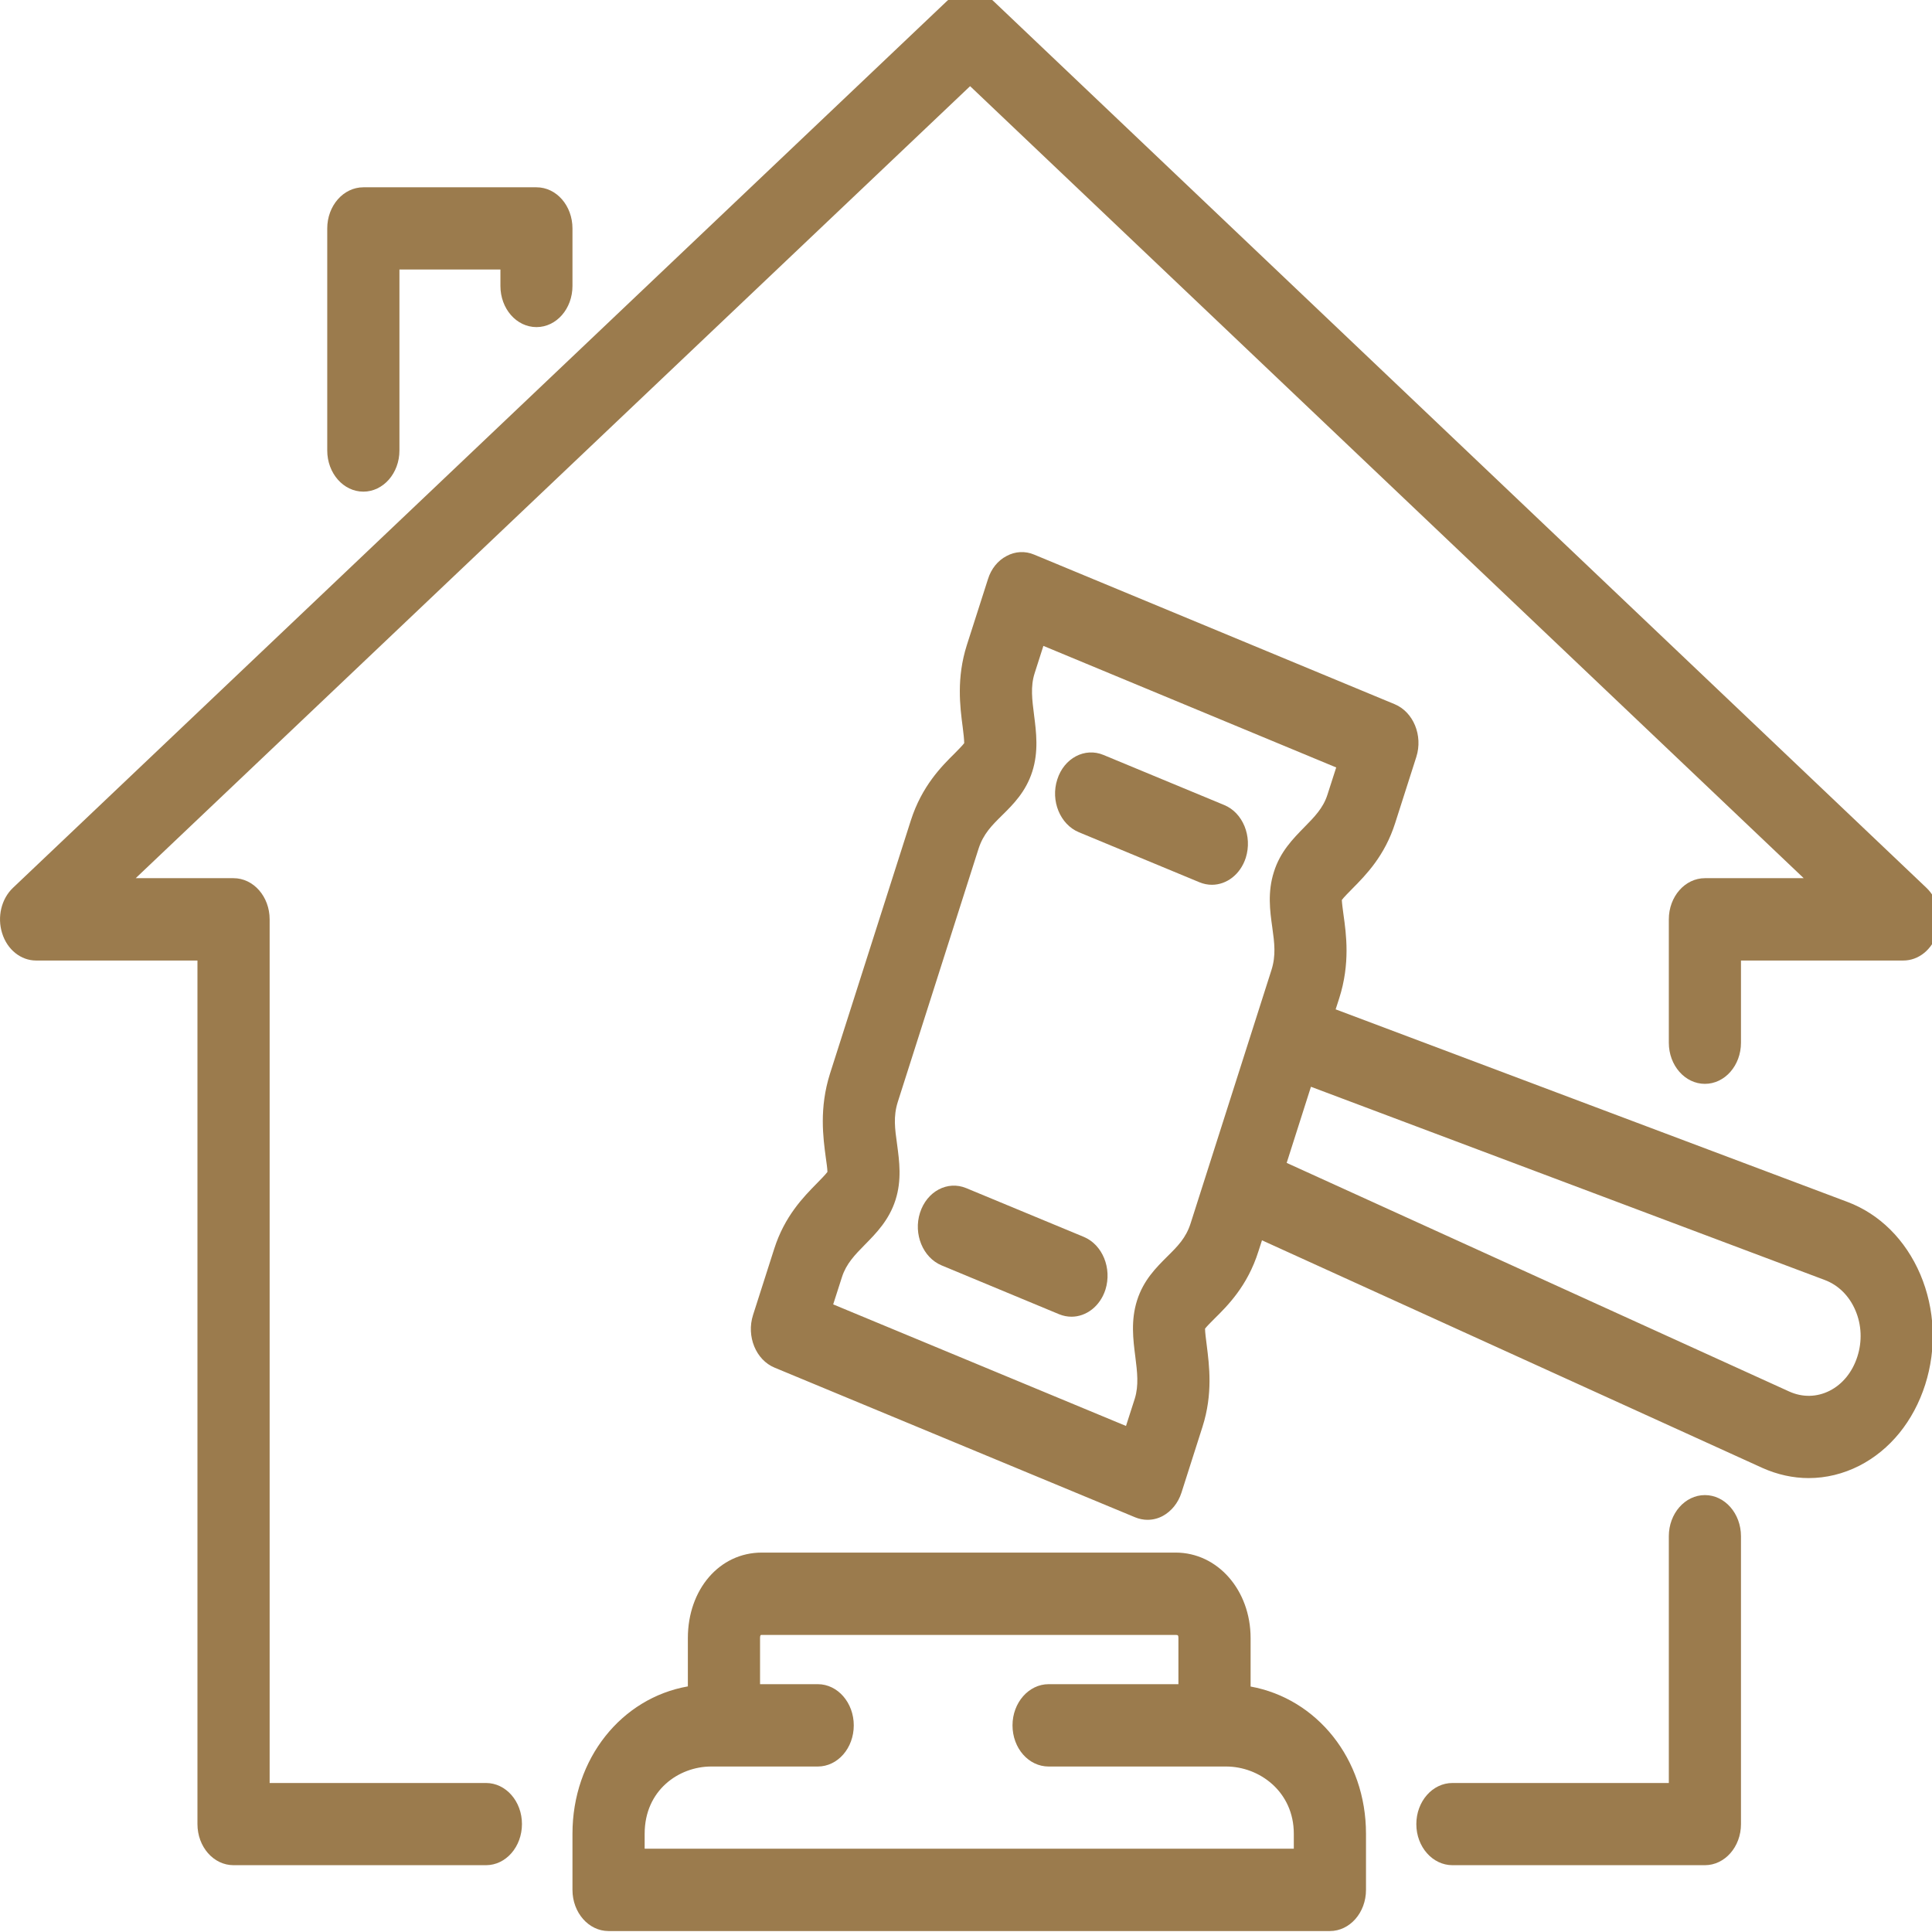
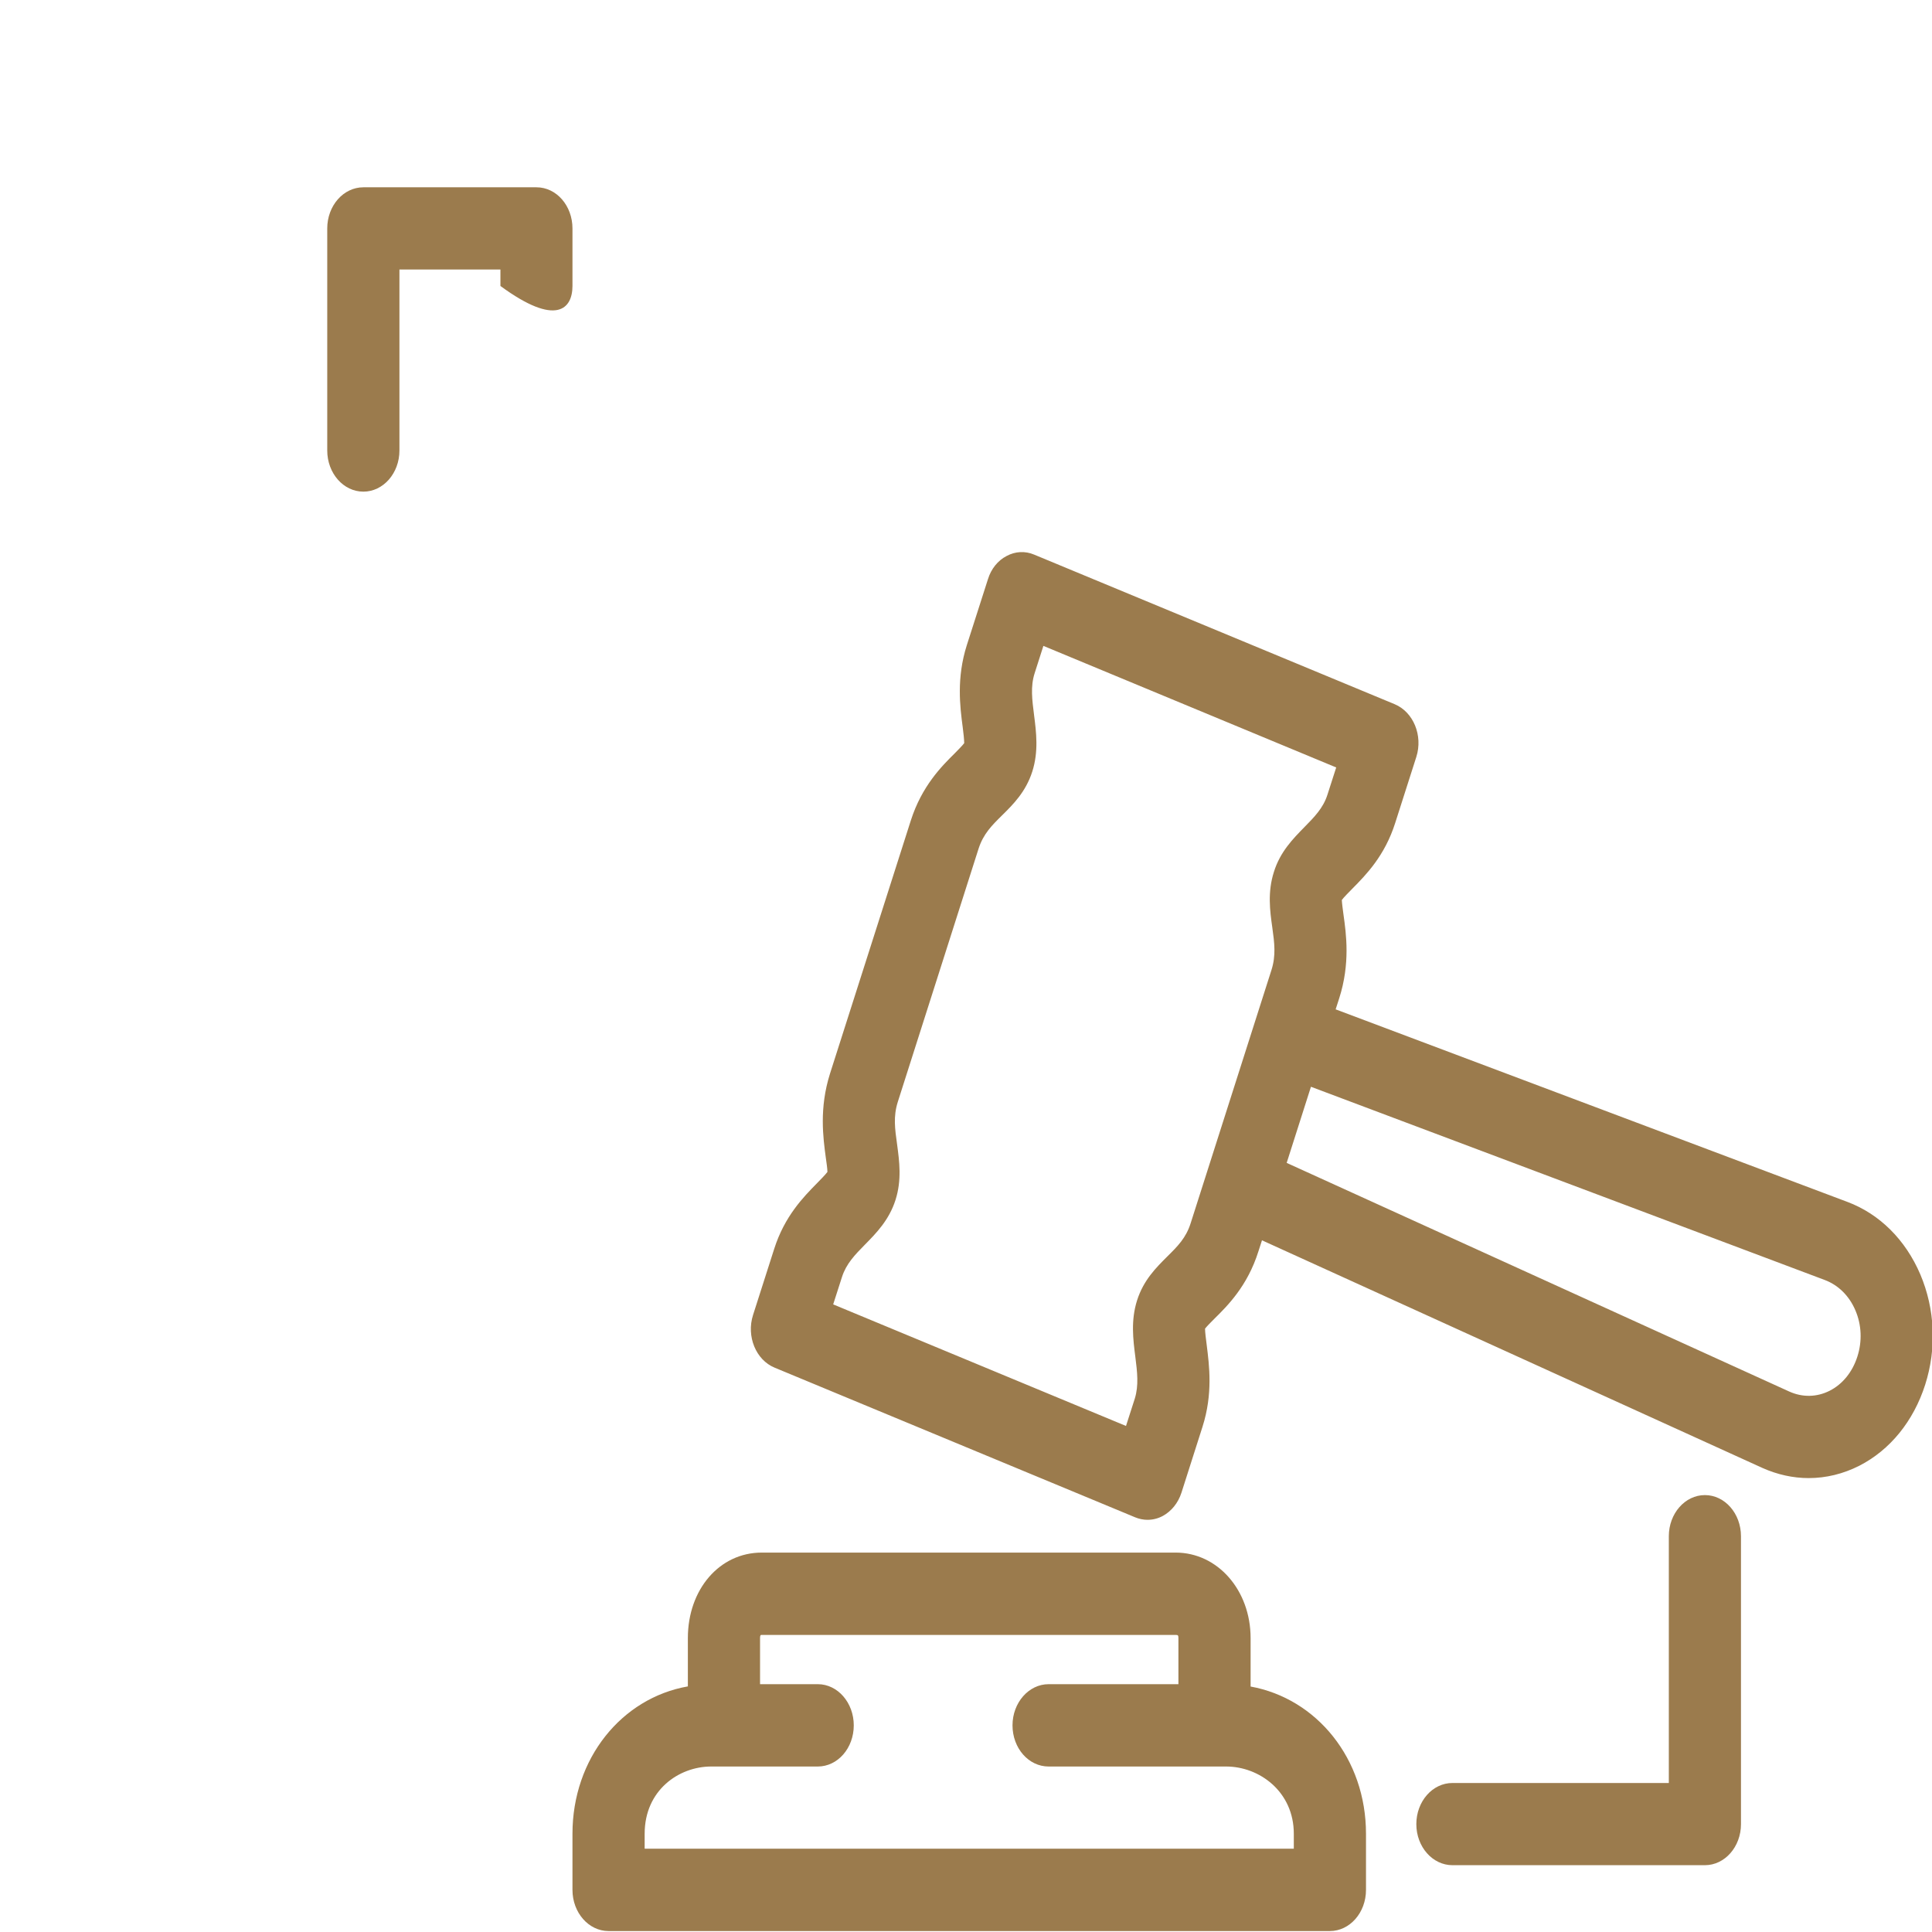
<svg xmlns="http://www.w3.org/2000/svg" width="55px" height="55px" viewBox="0 0 55 55" version="1.1">
  <g id="surface1">
-     <path style=" stroke:none;fill-rule:nonzero;fill:rgb(60.784%,48.235%,30.196%);fill-opacity:1;" d="M 10.344 13.996 C 10.91 13.996 11.371 13.473 11.371 12.824 L 11.371 7.672 L 14.246 7.672 L 14.246 8.141 C 14.246 8.789 14.703 9.312 15.273 9.312 C 15.84 9.312 16.297 8.789 16.297 8.141 L 16.297 6.504 C 16.297 5.855 15.84 5.332 15.273 5.332 L 10.344 5.332 C 9.777 5.332 9.316 5.855 9.316 6.504 L 9.316 12.824 C 9.316 13.473 9.777 13.996 10.344 13.996 Z M 10.344 13.996 " />
+     <path style=" stroke:none;fill-rule:nonzero;fill:rgb(60.784%,48.235%,30.196%);fill-opacity:1;" d="M 10.344 13.996 C 10.91 13.996 11.371 13.473 11.371 12.824 L 11.371 7.672 L 14.246 7.672 L 14.246 8.141 C 15.84 9.312 16.297 8.789 16.297 8.141 L 16.297 6.504 C 16.297 5.855 15.84 5.332 15.273 5.332 L 10.344 5.332 C 9.777 5.332 9.316 5.855 9.316 6.504 L 9.316 12.824 C 9.316 13.473 9.777 13.996 10.344 13.996 Z M 10.344 13.996 " />
    <path style=" stroke:none;fill-rule:nonzero;fill:rgb(60.784%,48.235%,30.196%);fill-opacity:1;" d="M 48.535 42.562 C 47.969 42.562 47.508 43.086 47.508 43.734 L 47.508 50.758 L 41.348 50.758 C 40.781 50.758 40.32 51.281 40.32 51.93 C 40.32 52.574 40.781 53.098 41.348 53.098 L 48.535 53.098 C 49.102 53.098 49.562 52.574 49.562 51.93 L 49.562 43.734 C 49.562 43.086 49.102 42.562 48.535 42.562 Z M 48.535 42.562 " />
-     <path style=" stroke:none;fill-rule:nonzero;fill:rgb(60.784%,48.235%,30.196%);fill-opacity:1;" d="M 54.84 25.273 L 28.277 0.027 C 27.895 -0.332 27.344 -0.332 26.961 0.027 L 0.371 25.273 C 0.039 25.586 -0.086 26.105 0.062 26.57 C 0.207 27.035 0.594 27.344 1.027 27.344 L 5.621 27.344 L 5.621 51.926 C 5.621 52.574 6.078 53.098 6.648 53.098 L 13.836 53.098 C 14.402 53.098 14.859 52.574 14.859 51.926 C 14.859 51.281 14.402 50.758 13.836 50.758 L 7.676 50.758 L 7.676 26.172 C 7.676 25.523 7.215 25 6.648 25 L 3.863 25 L 27.617 2.453 L 51.348 25 L 48.535 25 C 47.969 25 47.508 25.523 47.508 26.172 L 47.508 29.684 C 47.508 30.332 47.969 30.855 48.535 30.855 C 49.102 30.855 49.562 30.332 49.562 29.684 L 49.562 27.344 L 54.184 27.344 C 54.617 27.344 55 27.035 55.148 26.57 C 55.297 26.105 55.172 25.586 54.84 25.273 Z M 54.84 25.273 " />
-     <path style=" stroke:none;fill-rule:nonzero;fill:rgb(60.784%,48.235%,30.196%);fill-opacity:1;" d="M 30.852 35.211 L 27.508 33.824 C 26.973 33.602 26.387 33.914 26.191 34.523 C 25.996 35.129 26.273 35.801 26.805 36.023 L 30.152 37.414 C 30.266 37.461 30.387 37.484 30.504 37.484 C 30.922 37.484 31.316 37.188 31.469 36.715 C 31.66 36.105 31.387 35.434 30.852 35.211 Z M 30.852 35.211 " />
-     <path style=" stroke:none;fill-rule:nonzero;fill:rgb(60.784%,48.235%,30.196%);fill-opacity:1;" d="M 34.852 22.918 L 31.414 21.492 C 30.883 21.27 30.289 21.582 30.098 22.191 C 29.902 22.797 30.18 23.469 30.711 23.691 L 34.148 25.117 C 34.262 25.164 34.383 25.188 34.5 25.188 C 34.918 25.188 35.312 24.895 35.465 24.418 C 35.656 23.809 35.383 23.137 34.852 22.918 Z M 34.852 22.918 " />
    <path style=" stroke:none;fill-rule:nonzero;fill:rgb(60.784%,48.235%,30.196%);fill-opacity:1;" d="M 52.59 34.215 L 38.023 28.734 L 38.125 28.418 C 38.441 27.43 38.324 26.59 38.246 26.035 C 38.227 25.895 38.203 25.715 38.199 25.621 C 38.258 25.539 38.395 25.406 38.496 25.301 C 38.887 24.906 39.422 24.363 39.719 23.426 L 40.32 21.547 C 40.512 20.941 40.238 20.27 39.703 20.047 L 29.441 15.789 C 29.184 15.68 28.902 15.695 28.656 15.828 C 28.406 15.957 28.215 16.195 28.125 16.488 L 27.523 18.367 C 27.227 19.301 27.328 20.109 27.406 20.699 C 27.426 20.852 27.449 21.055 27.449 21.156 C 27.395 21.23 27.273 21.348 27.184 21.441 C 26.809 21.812 26.246 22.371 25.93 23.355 L 23.629 30.562 C 23.316 31.551 23.434 32.391 23.508 32.949 C 23.527 33.086 23.555 33.27 23.555 33.363 C 23.496 33.441 23.363 33.578 23.262 33.68 C 22.871 34.078 22.336 34.621 22.039 35.555 L 21.438 37.434 C 21.242 38.043 21.52 38.715 22.051 38.934 L 32.316 43.195 C 32.43 43.242 32.551 43.266 32.668 43.266 C 32.816 43.266 32.965 43.23 33.102 43.156 C 33.348 43.023 33.539 42.785 33.633 42.496 L 34.234 40.613 C 34.531 39.68 34.426 38.875 34.352 38.285 C 34.332 38.129 34.305 37.926 34.305 37.824 C 34.359 37.754 34.48 37.633 34.574 37.539 C 34.945 37.172 35.512 36.613 35.824 35.625 L 35.926 35.309 L 50.172 41.789 C 50.598 41.98 51.047 42.078 51.488 42.078 C 51.98 42.078 52.469 41.961 52.93 41.727 C 53.809 41.277 54.473 40.457 54.805 39.422 C 55.137 38.383 55.086 37.27 54.668 36.281 C 54.246 35.293 53.508 34.559 52.59 34.215 Z M 33.895 34.824 C 33.762 35.242 33.527 35.477 33.227 35.773 C 32.91 36.09 32.555 36.441 32.371 37.016 C 32.188 37.59 32.258 38.137 32.32 38.621 C 32.375 39.059 32.422 39.438 32.305 39.816 L 32.055 40.594 L 23.719 37.133 L 23.969 36.355 C 24.09 35.977 24.336 35.723 24.625 35.43 C 24.945 35.105 25.309 34.734 25.492 34.164 C 25.676 33.59 25.602 33.055 25.539 32.582 C 25.477 32.137 25.426 31.785 25.559 31.367 L 27.859 24.156 C 27.996 23.738 28.23 23.504 28.531 23.207 C 28.848 22.895 29.203 22.539 29.387 21.965 C 29.57 21.391 29.5 20.844 29.438 20.359 C 29.383 19.922 29.332 19.547 29.453 19.168 L 29.703 18.387 L 38.039 21.848 L 37.789 22.625 C 37.668 23.004 37.418 23.258 37.129 23.551 C 36.809 23.879 36.445 24.246 36.266 24.82 C 36.082 25.395 36.152 25.926 36.219 26.398 C 36.281 26.844 36.328 27.199 36.195 27.617 Z M 52.875 38.621 C 52.734 39.059 52.457 39.402 52.09 39.59 C 51.723 39.777 51.312 39.785 50.934 39.613 L 36.629 33.105 L 37.32 30.938 L 51.945 36.438 C 52.332 36.582 52.645 36.891 52.82 37.305 C 52.996 37.715 53.016 38.184 52.875 38.621 Z M 52.875 38.621 " />
    <path style=" stroke:none;fill-rule:nonzero;fill:rgb(60.784%,48.235%,30.196%);fill-opacity:1;" d="M 35.602 48.012 L 35.602 46.633 C 35.602 45.27 34.664 44.199 33.469 44.199 L 21.684 44.199 C 20.484 44.199 19.582 45.246 19.582 46.633 L 19.582 48.008 C 17.695 48.34 16.297 50.062 16.297 52.203 L 16.297 53.801 C 16.297 54.449 16.758 54.973 17.324 54.973 L 37.859 54.973 C 38.426 54.973 38.887 54.449 38.887 53.801 L 38.887 52.203 C 38.887 50.07 37.488 48.355 35.602 48.012 Z M 36.832 52.629 L 18.352 52.629 L 18.352 52.203 C 18.352 50.961 19.328 50.289 20.246 50.289 L 23.281 50.289 C 23.848 50.289 24.305 49.766 24.305 49.117 C 24.305 48.473 23.848 47.945 23.281 47.945 L 21.637 47.945 L 21.637 46.633 C 21.637 46.566 21.648 46.539 21.684 46.543 L 33.469 46.543 C 33.535 46.543 33.547 46.555 33.547 46.633 L 33.547 47.945 L 29.852 47.945 C 29.285 47.945 28.824 48.473 28.824 49.117 C 28.824 49.766 29.281 50.289 29.852 50.289 L 34.906 50.289 C 35.852 50.289 36.832 51.004 36.832 52.203 Z M 36.832 52.629 " />
  </g>
</svg>